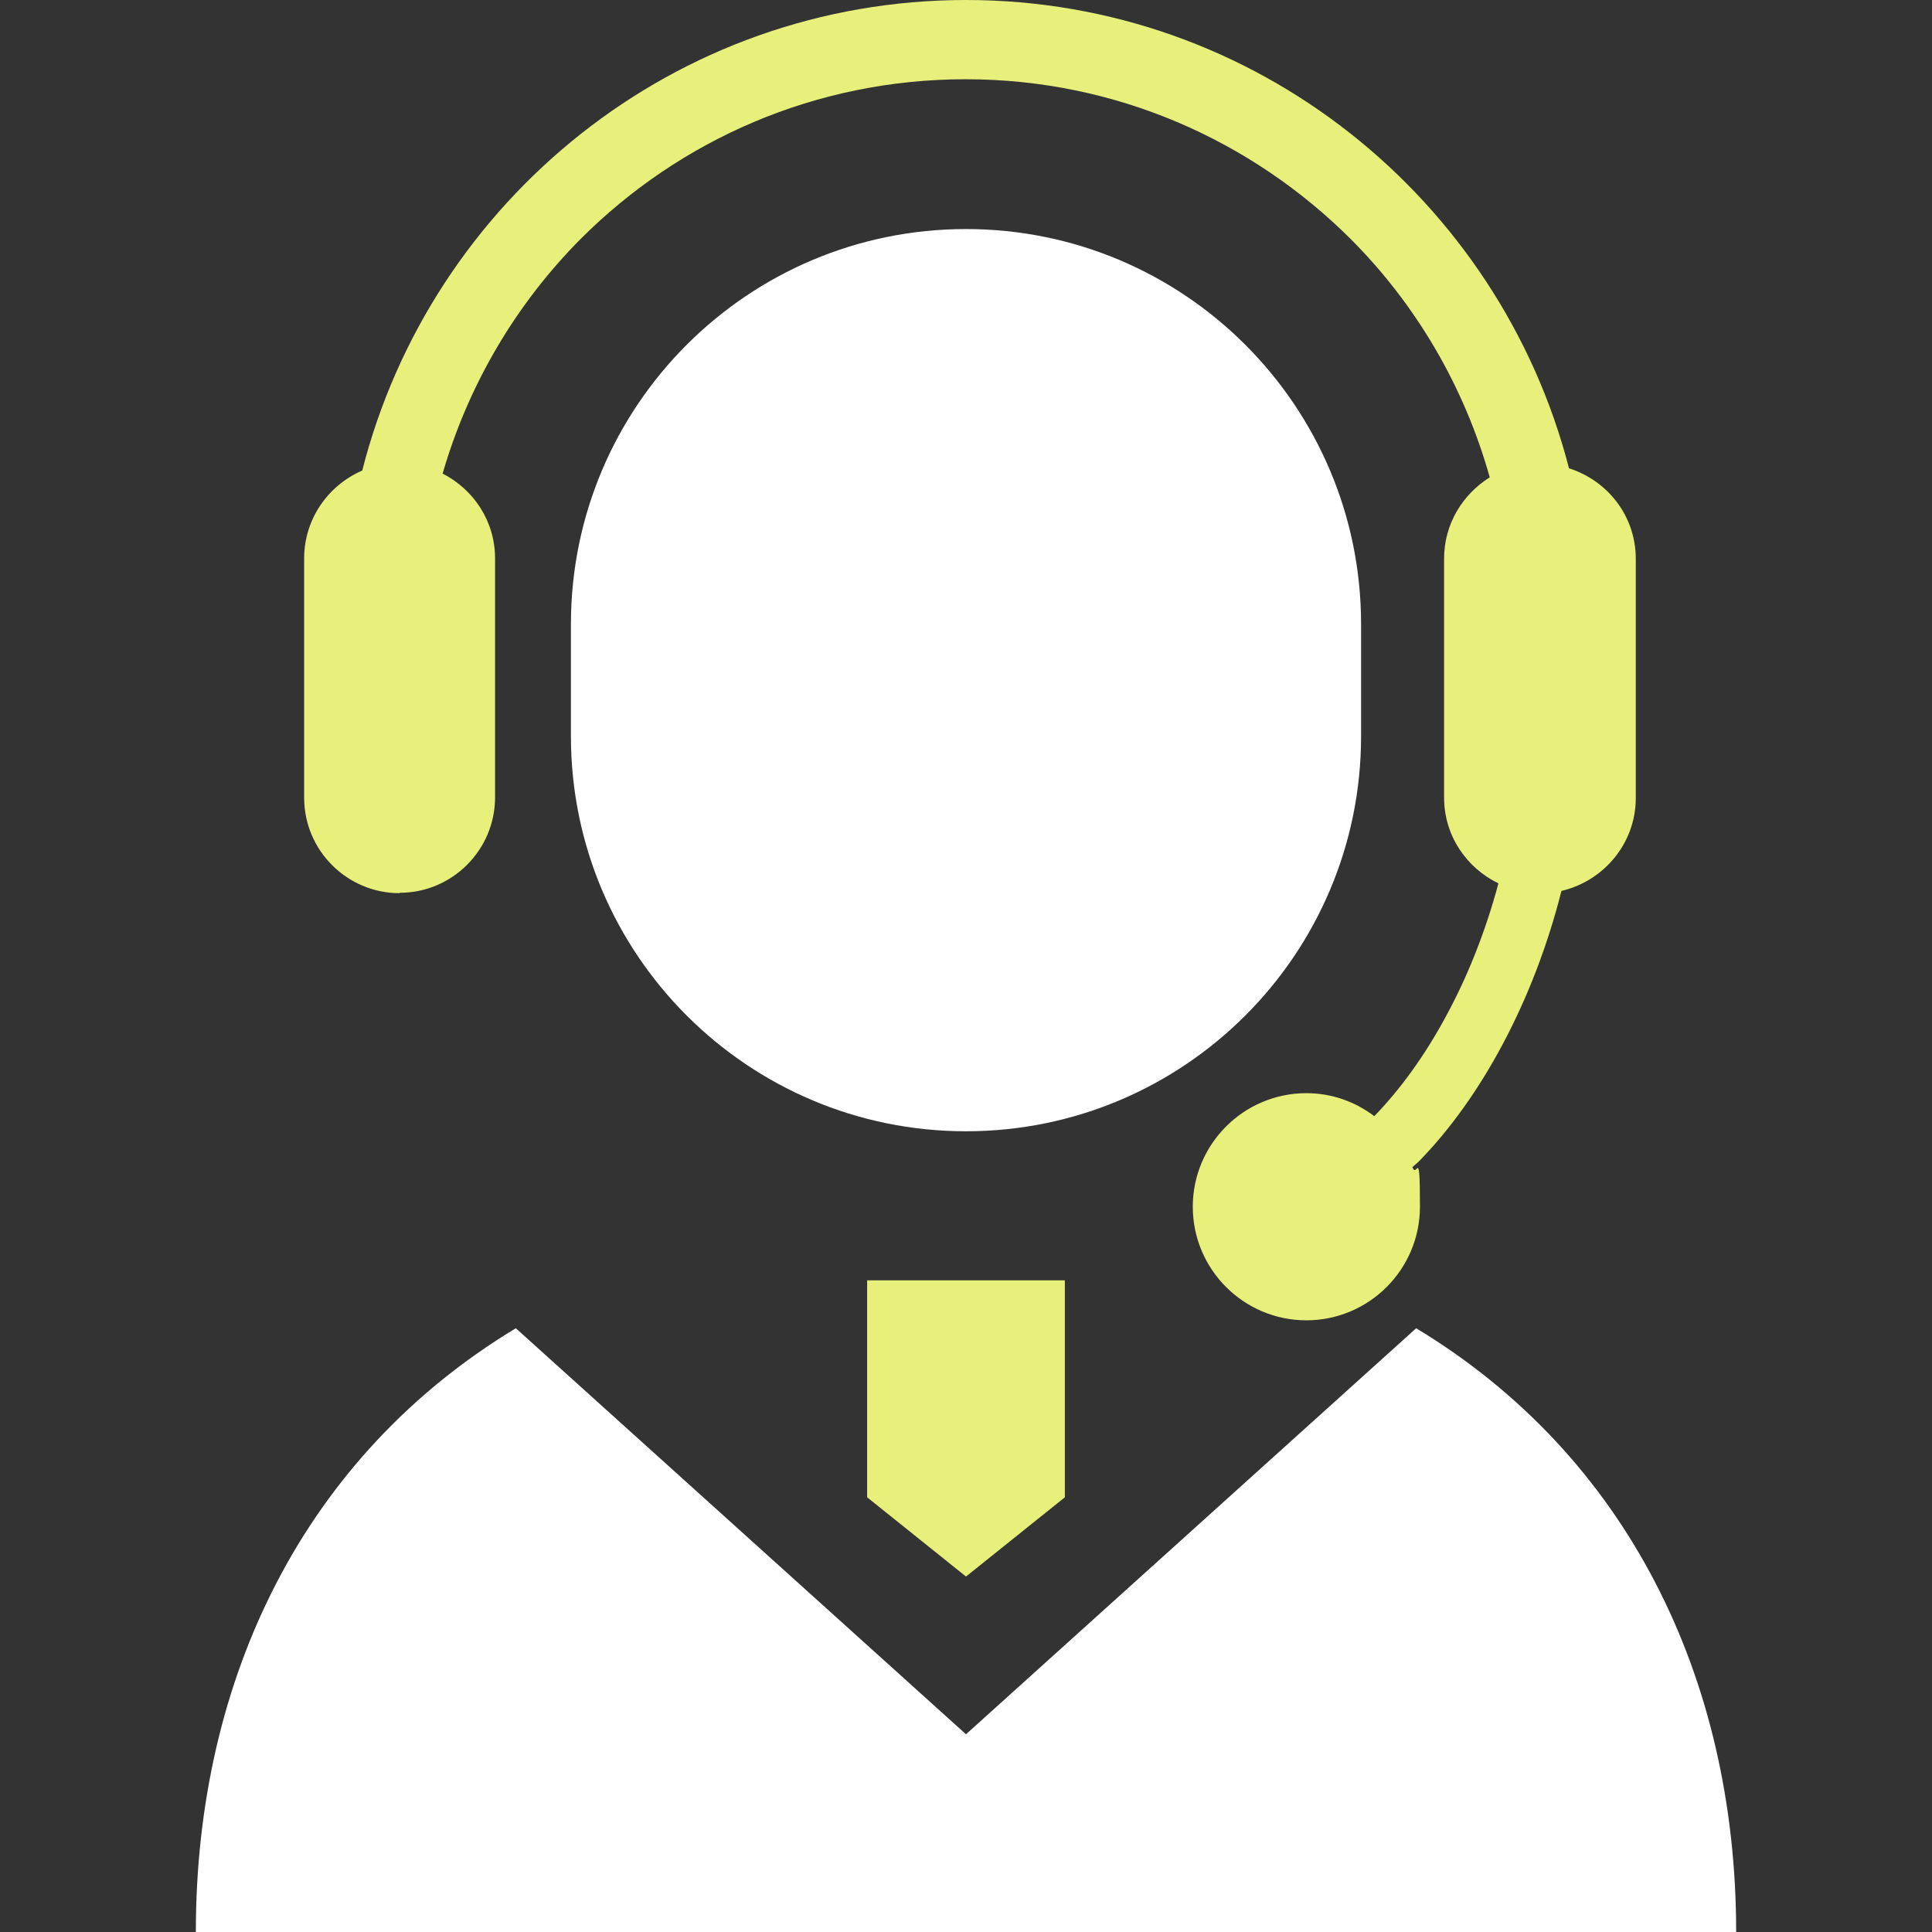
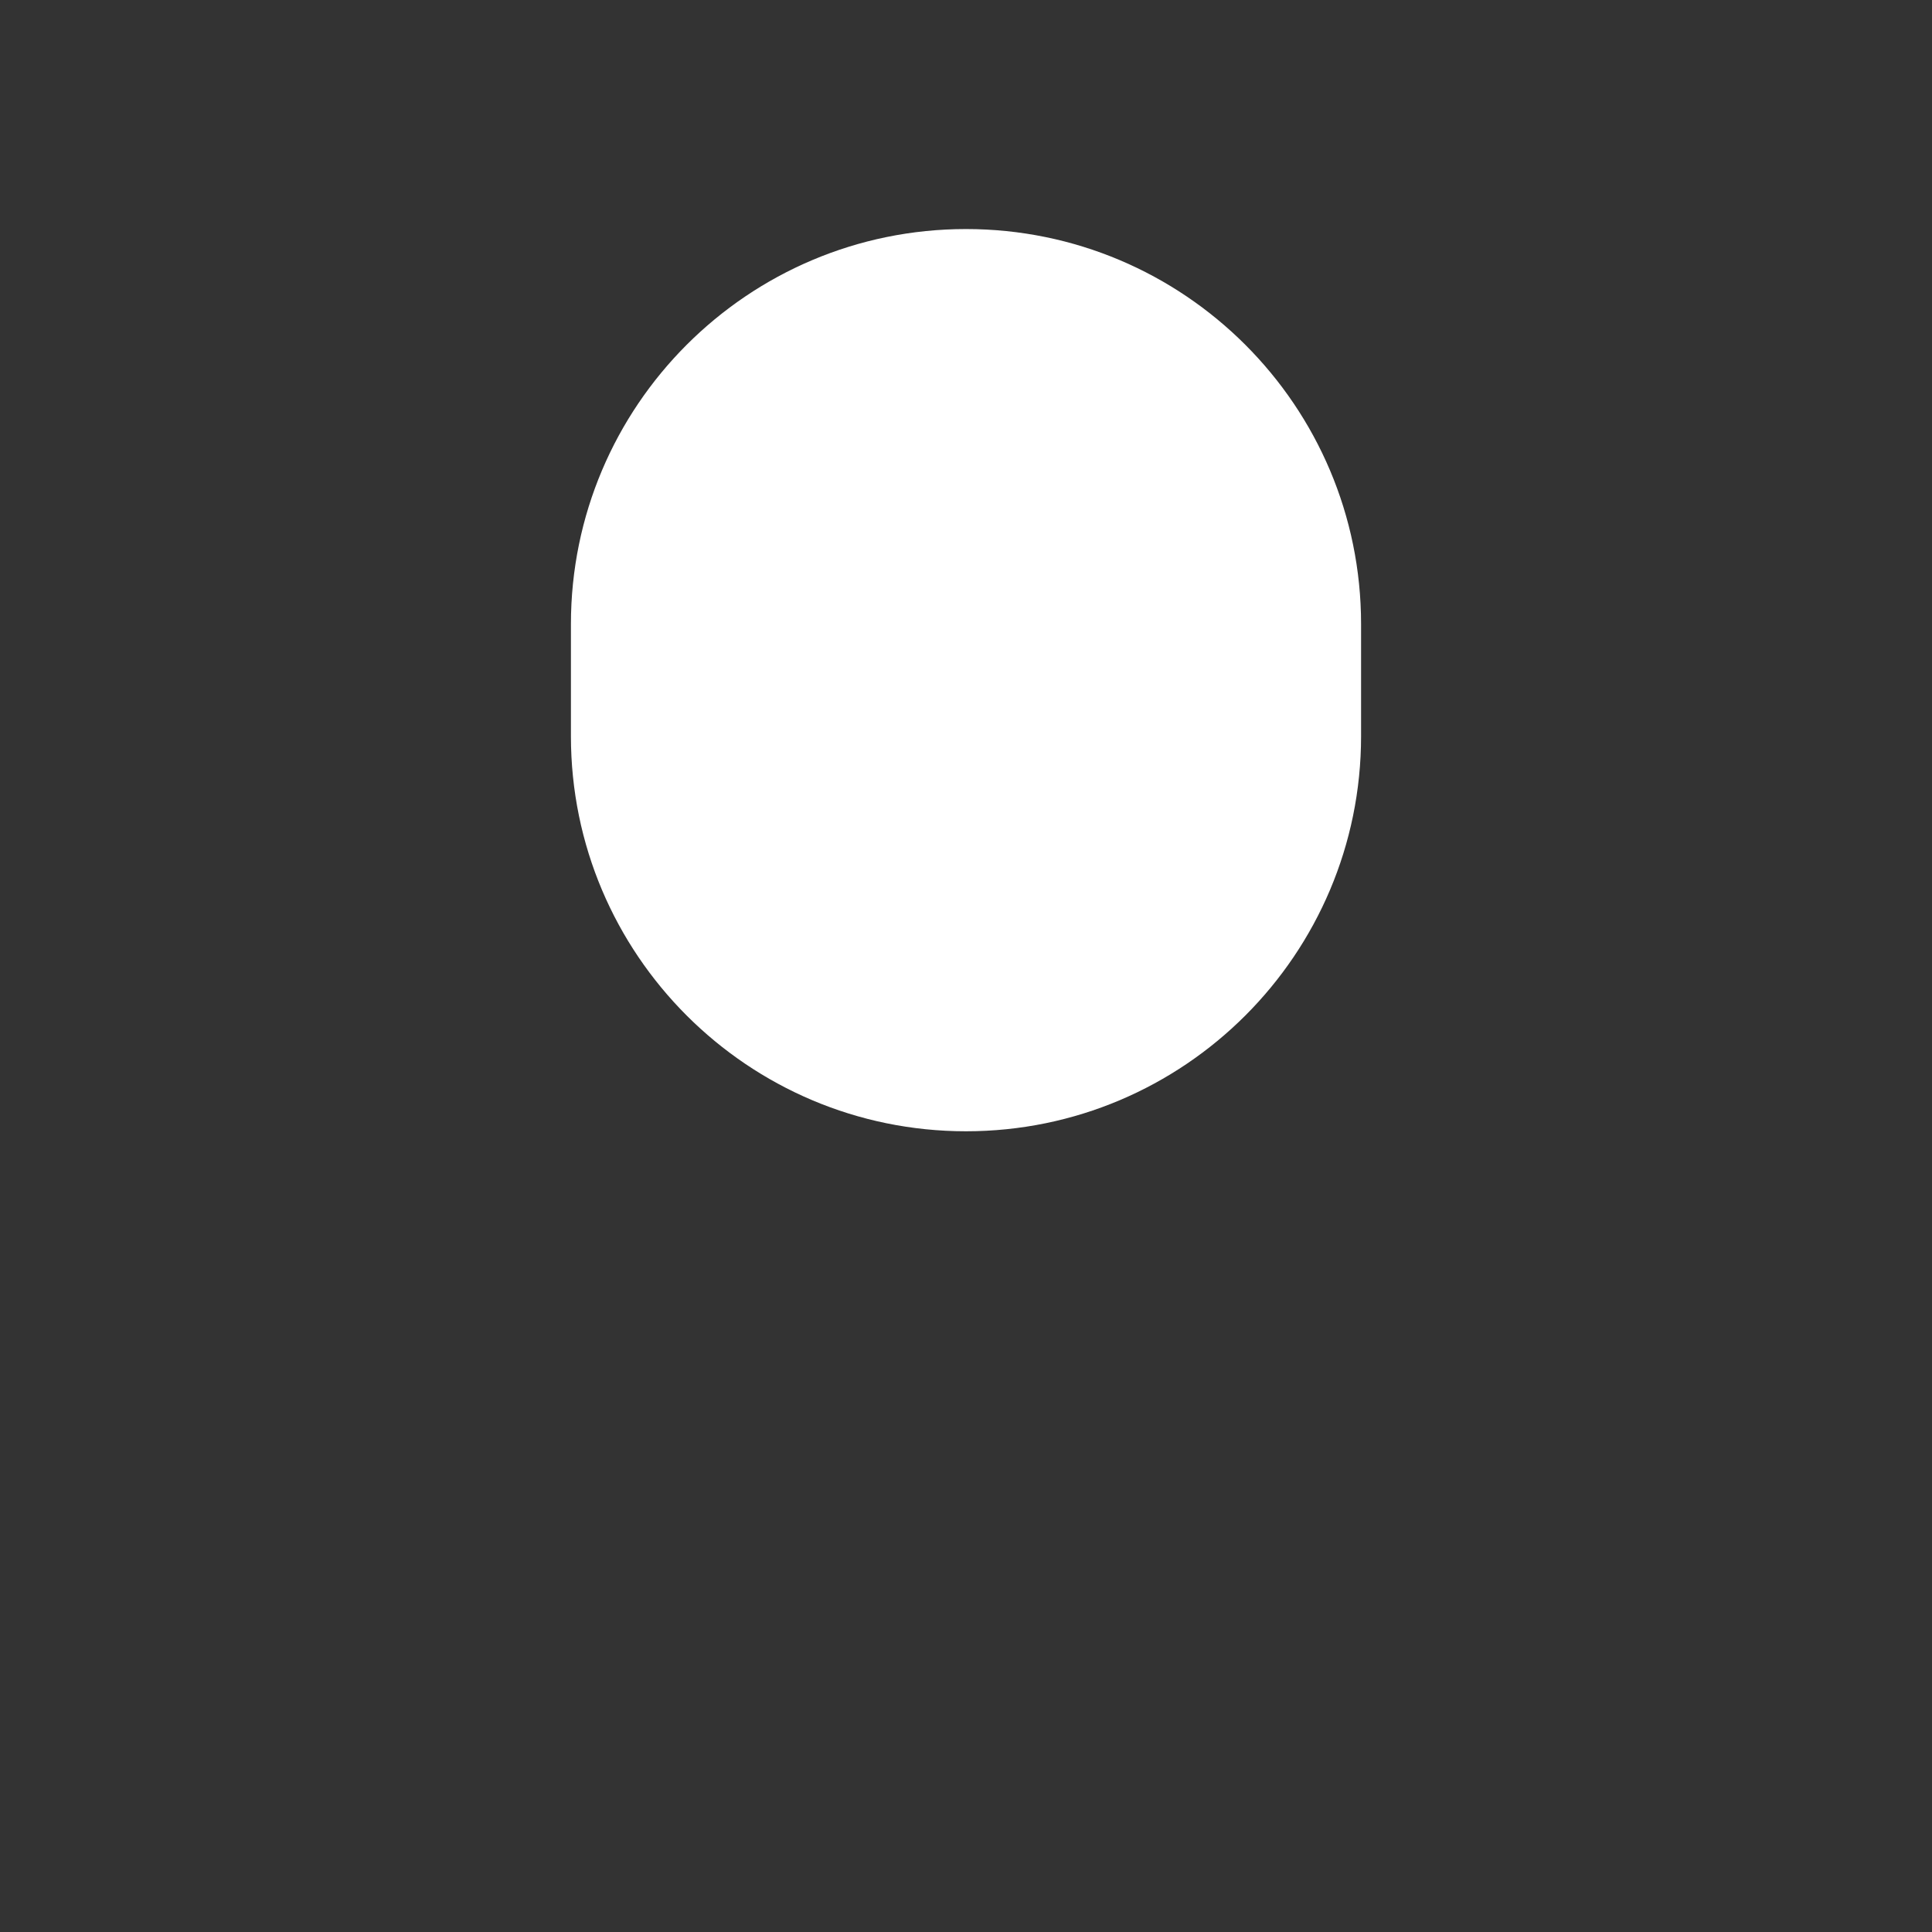
<svg xmlns="http://www.w3.org/2000/svg" id="_x32_" version="1.1" viewBox="0 0 512 512">
  <rect x="0" y="0" width="512" height="512" fill="#333333" stroke="none" />
  <defs>
    <style>
      .st0 {
        fill: #e7f07b;
      }

      .st1 {
        fill: #fff;
      }
    </style>
  </defs>
  <path class="st1" d="M360.7,195.1v-29.7c0-57.8-46.9-104.7-104.7-104.7s-104.7,46.9-104.7,104.7v29.7c0,57.8,46.9,104.7,104.7,104.7,57.8,0,104.7-46.9,104.7-104.7Z" />
-   <path class="st0" d="M105.9,236.6c14,0,25.3-11.4,25.3-25.3v-63.3c0-9.9-5.7-18.3-13.9-22.5,6.9-23.8,19.6-45.1,36.6-62.2,26.2-26.2,62.2-42.3,102-42.3s75.8,16.2,102,42.3c17.3,17.3,30.1,39,36.9,63.2-7.2,4.5-12.1,12.4-12.1,21.5v63.4c0,10,5.9,18.6,14.4,22.7-3.4,12.7-8.2,24.8-14,35.4-5.6,10.4-12.2,19.4-18.9,26.3-5-3.8-11.2-6.1-18-6.1-16.6,0-30.1,13.5-30.1,30.1s13.5,30.1,30.1,30.1,30.1-13.5,30.1-30.1-.8-7.2-2-10.5l1.6-1.4c16.7-17,30.6-42.9,37.9-71.8,11.2-2.6,19.7-12.6,19.7-24.6v-63.4c0-11.3-7.4-20.7-17.7-24C397.4,52.8,332.8,0,256,0,178.9,0,114.2,53.1,96,124.7c-9,3.9-15.4,12.8-15.4,23.3v63.4c0,14,11.4,25.3,25.3,25.3Z" />
-   <path class="st1" d="M375.3,352l-119.3,107.6-119.3-107.6c-55.8,33.7-84.8,92.4-84.8,160h408.2c0-67.5-29-126.3-84.8-160Z" />
-   <polygon class="st0" points="229.8 396.8 256 417.8 282.2 396.8 282.2 339.3 229.8 339.3 229.8 396.8" />
-   <rect class="st0" x="218" y="-102" width="100" height="75" />
</svg>